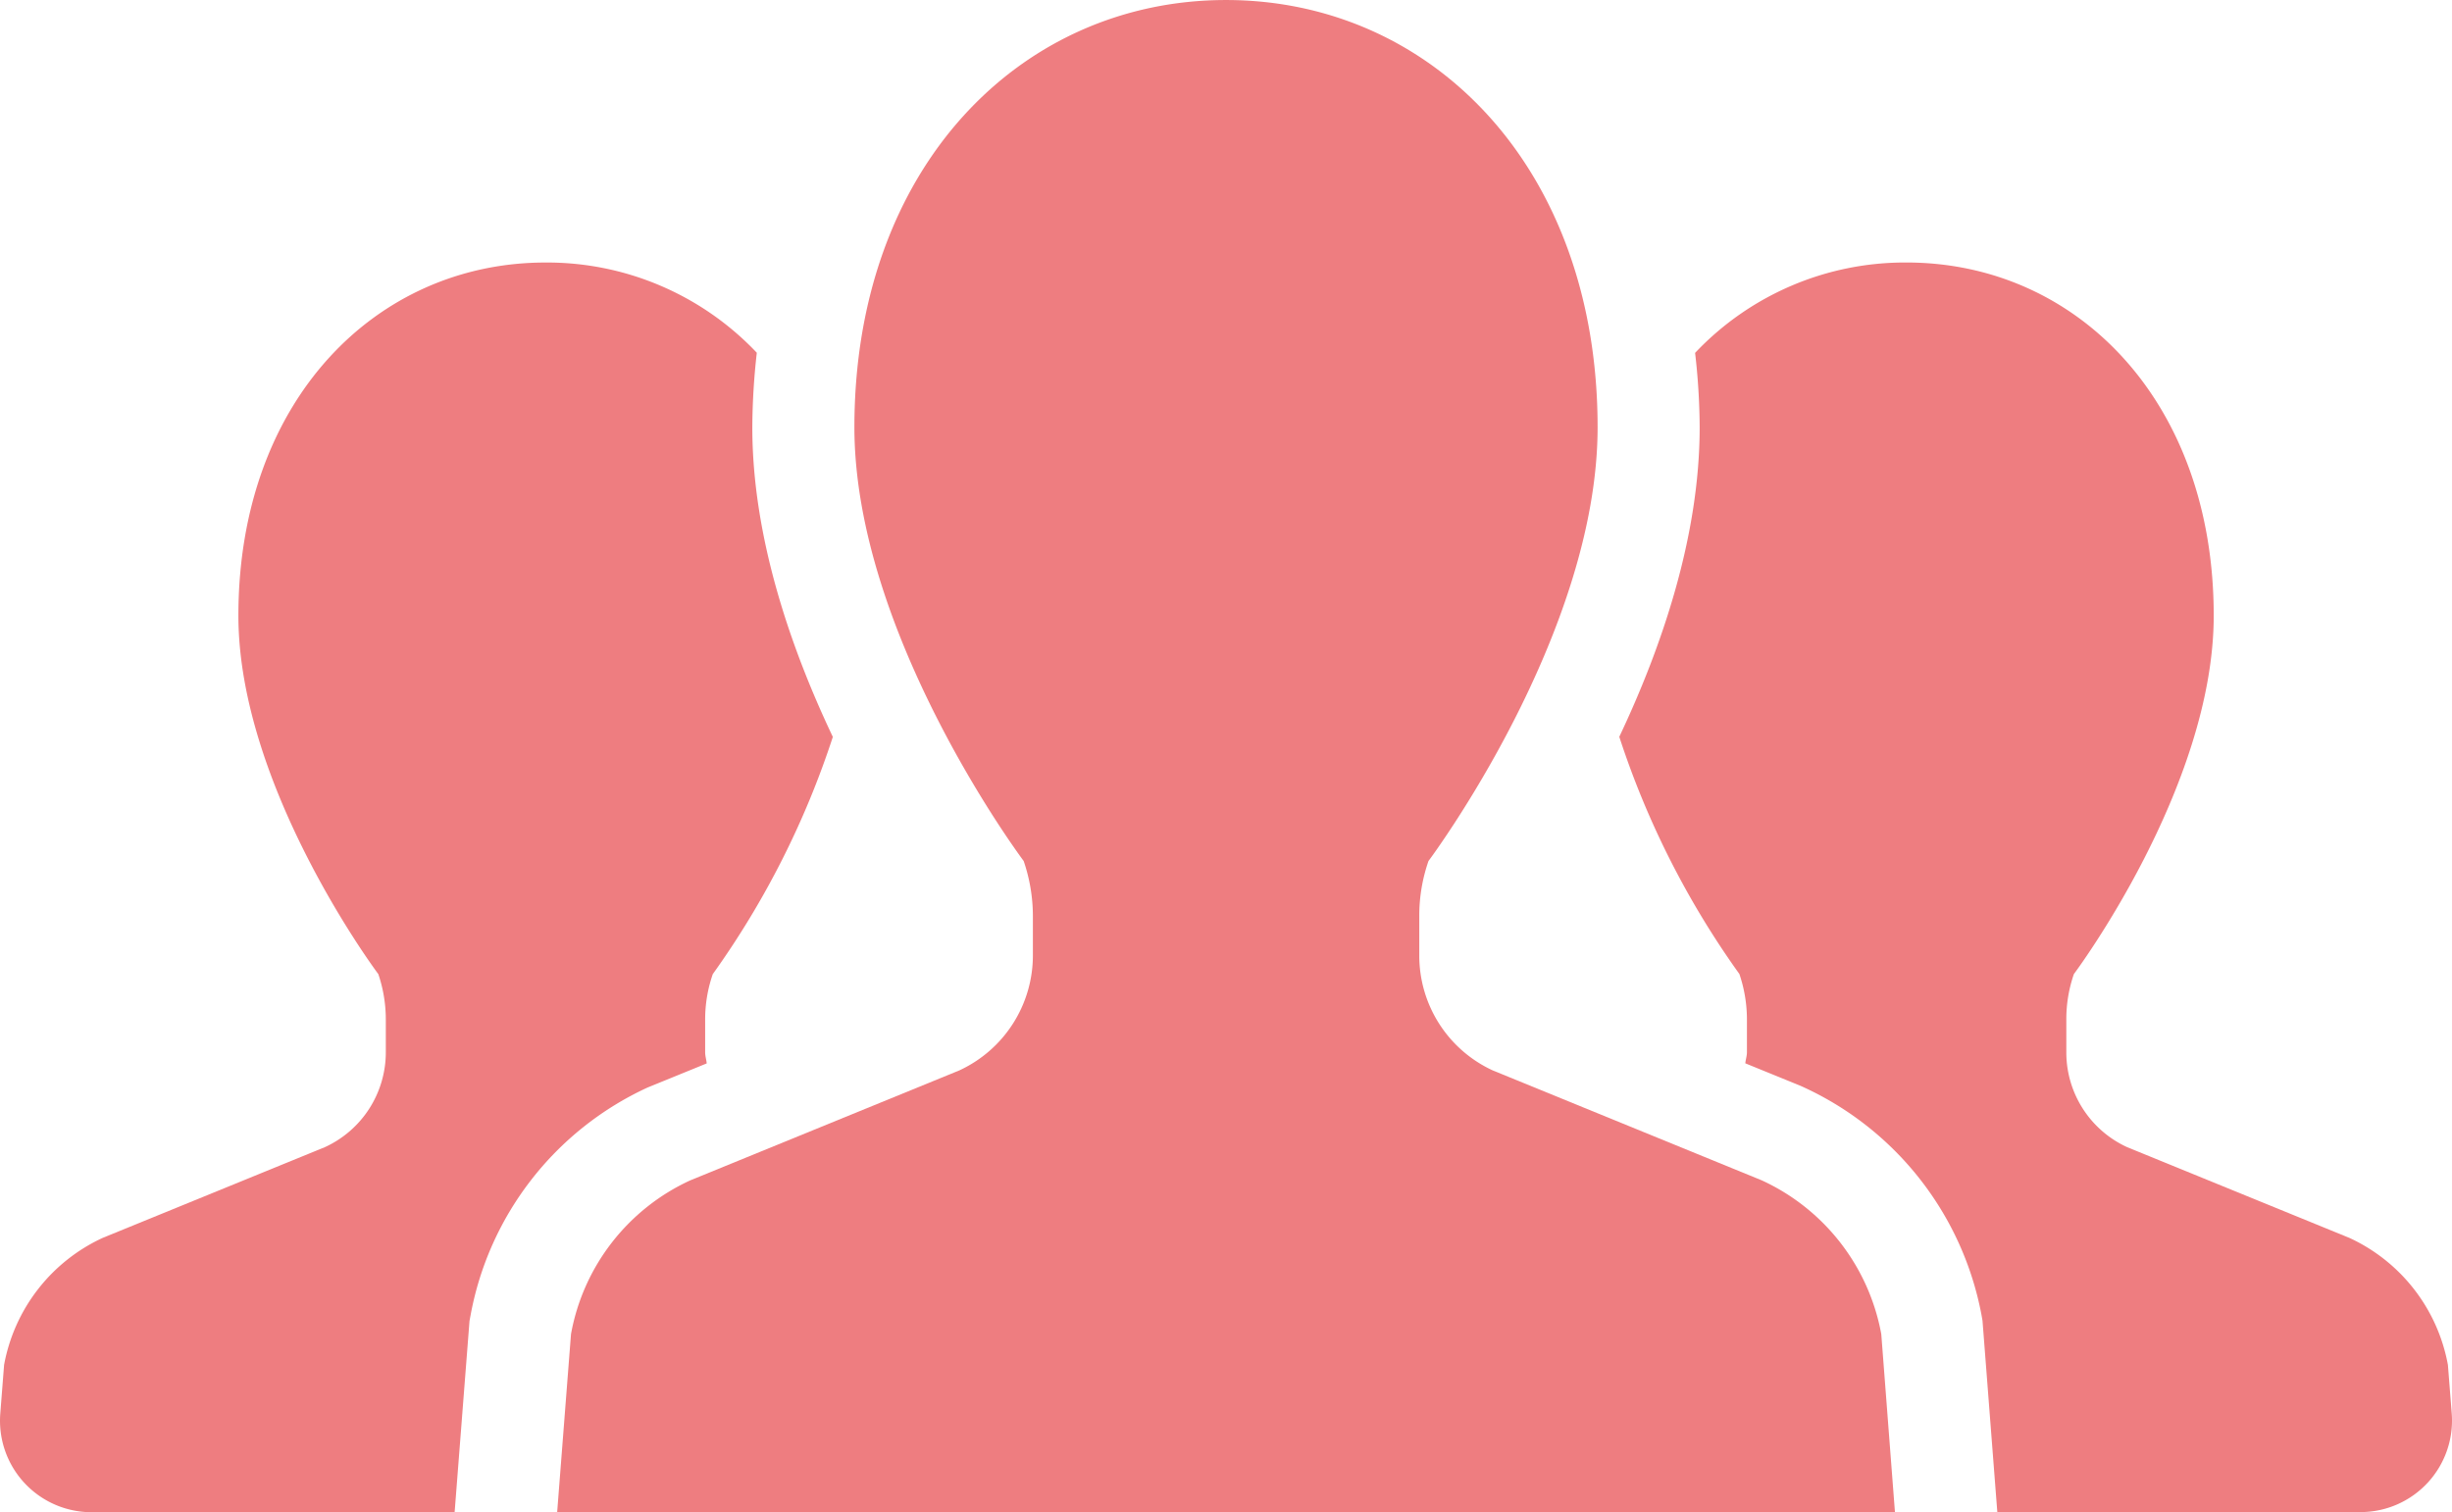
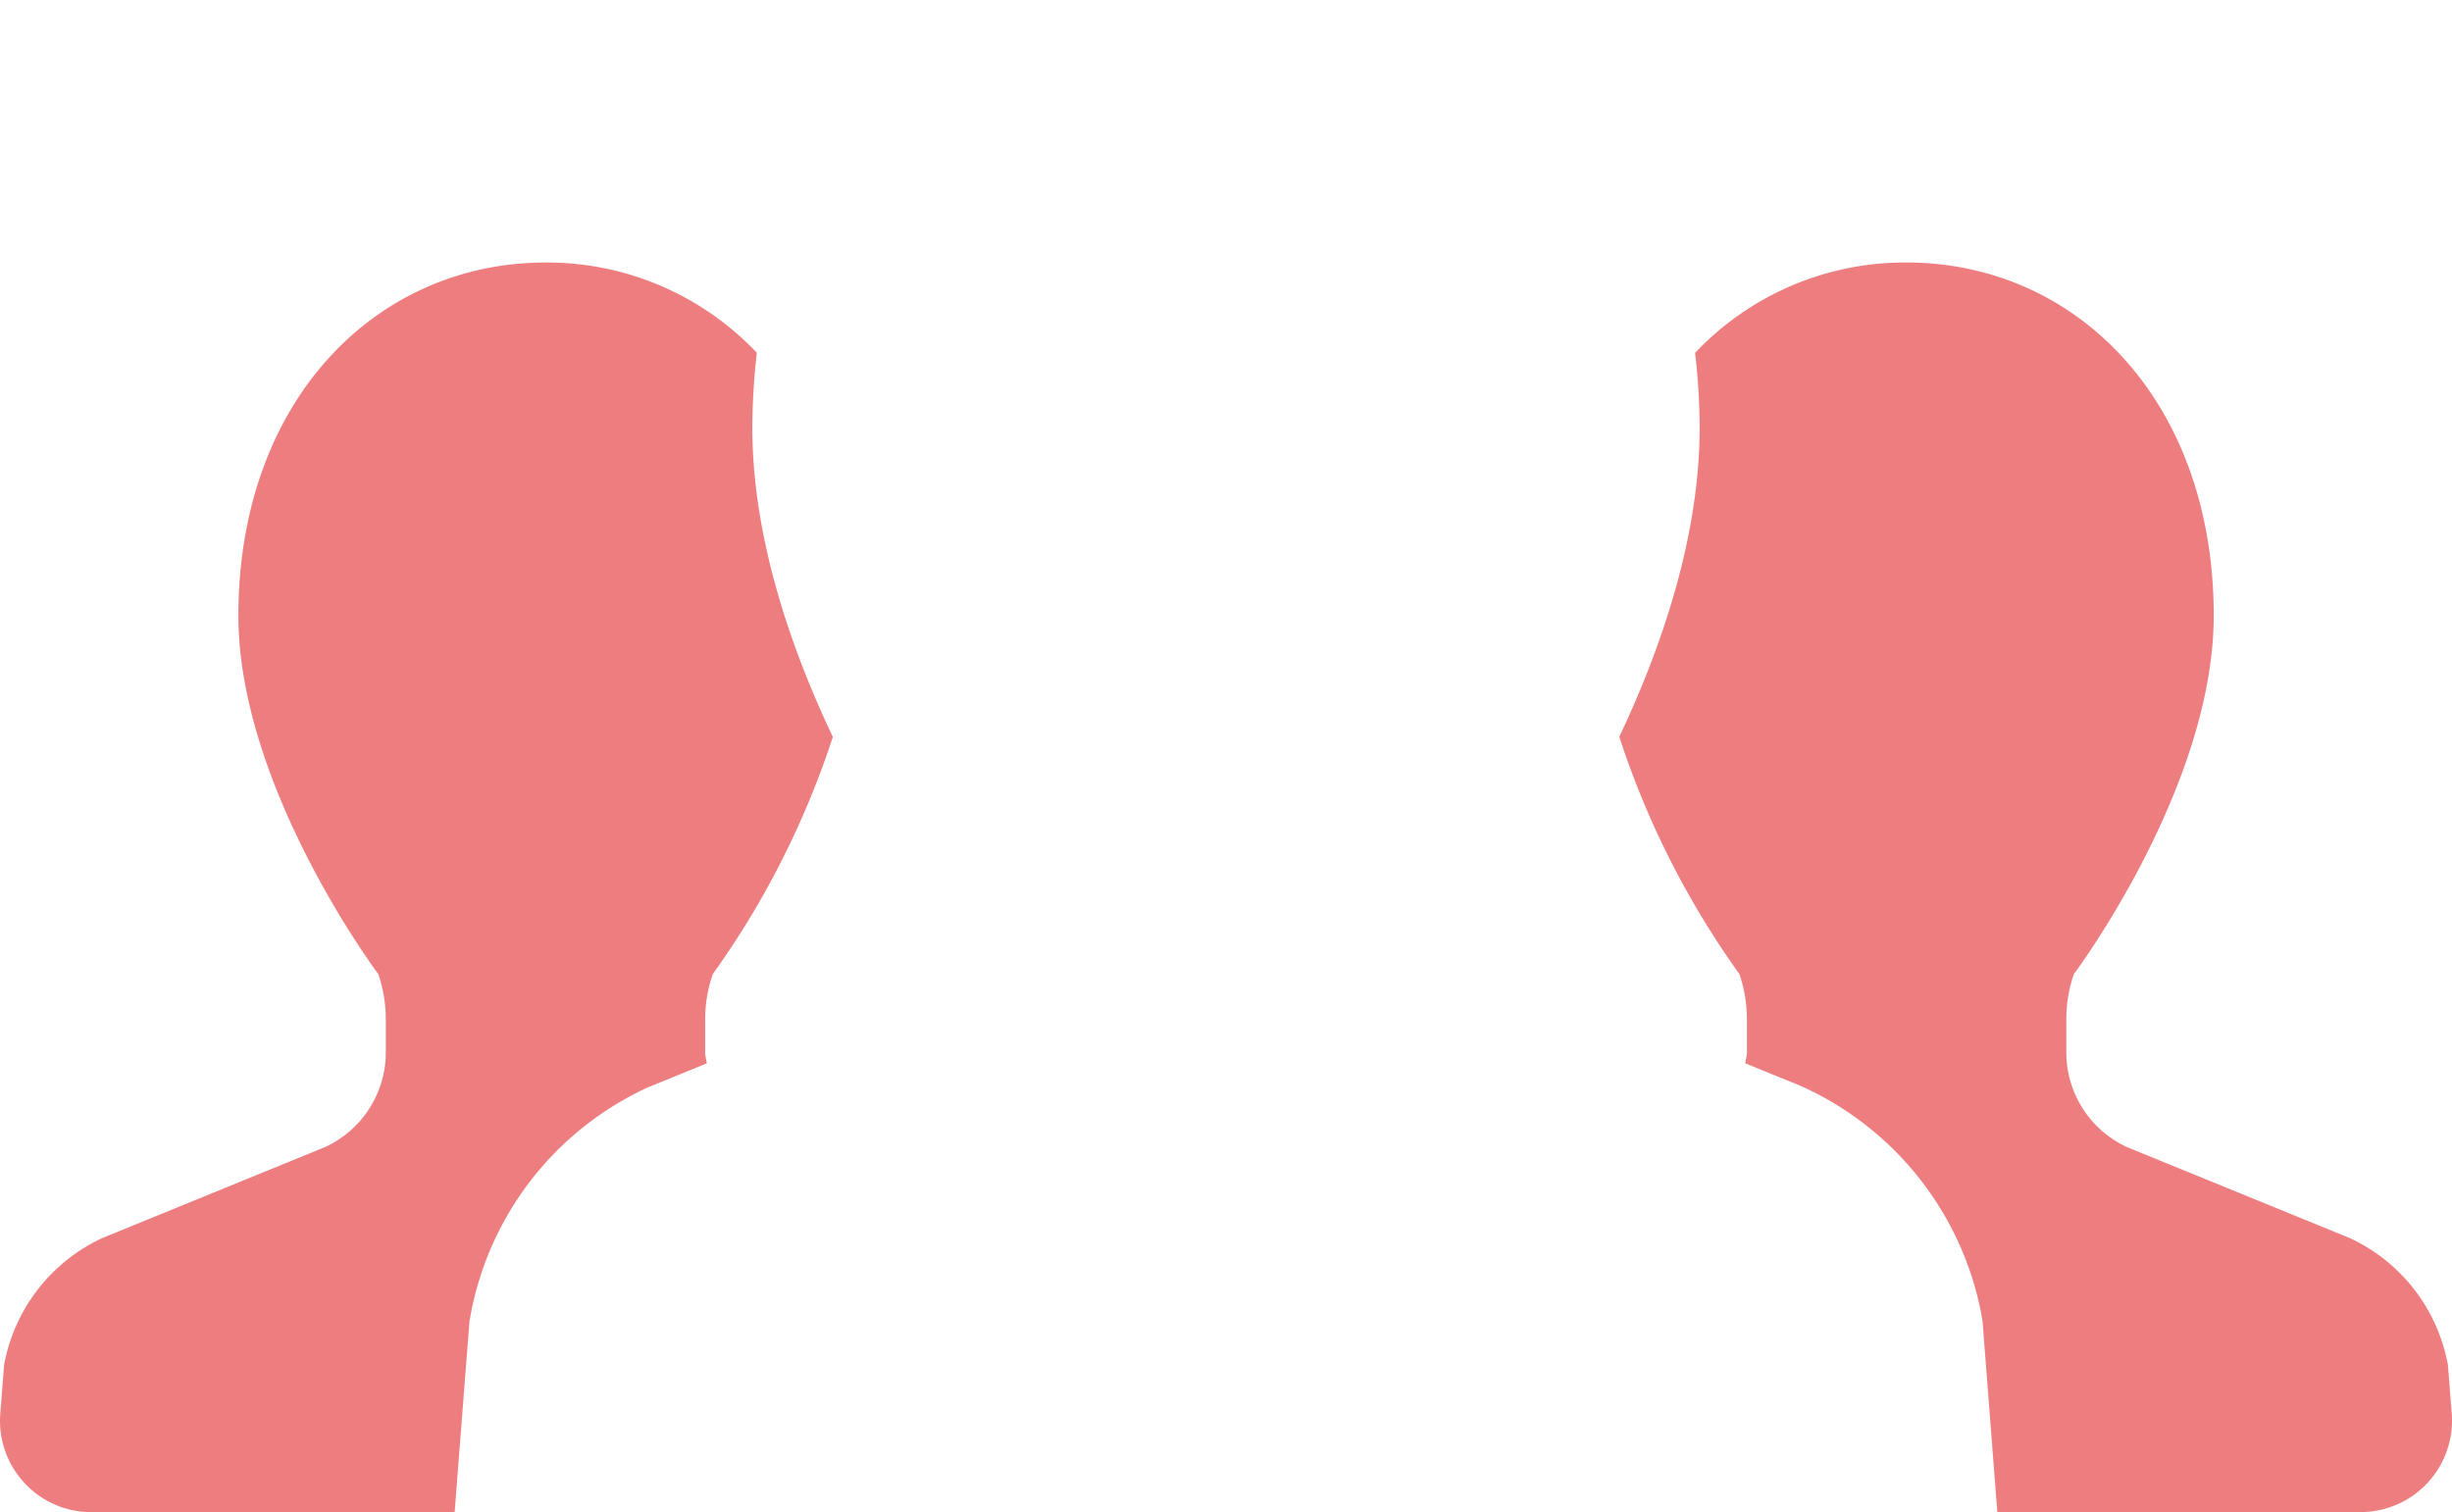
<svg xmlns="http://www.w3.org/2000/svg" height="76.5" viewBox="0 0 124.012 76.5" width="124.012">
  <g fill="#ee7d80">
    <path d="m35.742 193.423c-.019-.193-.079-.371-.079-.564v-1.654a6.974 6.974 0 0 1 .386-2.3 44.066 44.066 0 0 0 6.071-12c-2.135-4.5-4.072-10.108-4.072-15.664a35.007 35.007 0 0 1 .227-3.77 14.6 14.6 0 0 0 -10.691-4.564c-8.572 0-15.528 6.994-15.528 17.863 0 8.7 7.077 18.135 7.077 18.135a7.173 7.173 0 0 1 .379 2.3v1.654a5.279 5.279 0 0 1 -3.081 4.8l-11.237 4.59a8.831 8.831 0 0 0 -4.988 6.426l-.193 2.471a4.628 4.628 0 0 0 4.613 4.981h18.366l.753-9.677.049-.261a15.838 15.838 0 0 1 8.958-11.547z" transform="translate(.001 -139.626)" />
    <path d="m380.026 208.675a8.818 8.818 0 0 0 -4.984-6.426l-11.242-4.591a5.273 5.273 0 0 1 -3.073-4.8v-1.654a6.976 6.976 0 0 1 .382-2.3s7.073-9.439 7.073-18.135c0-10.869-6.952-17.863-15.539-17.863a14.6 14.6 0 0 0 -10.691 4.572 33.835 33.835 0 0 1 .231 3.762c0 5.552-1.934 11.157-4.065 15.66a43.955 43.955 0 0 0 6.074 12 7.177 7.177 0 0 1 .382 2.3v1.654c0 .193-.064.371-.083.564l2.785 1.135a15.93 15.93 0 0 1 9.166 11.622l.046.265.749 9.681h18.374a4.628 4.628 0 0 0 4.609-4.981z" transform="translate(-256.221 -139.626)" />
-     <path d="m177.248 157.79-13.6-5.559a6.392 6.392 0 0 1 -3.72-5.806v-2.005a8.421 8.421 0 0 1 .466-2.785s8.553-11.414 8.553-21.943c0-13.155-8.413-21.613-18.794-21.613s-18.794 8.458-18.794 21.613c0 10.529 8.561 21.943 8.561 21.943a8.619 8.619 0 0 1 .466 2.785v2.006a6.406 6.406 0 0 1 -3.728 5.806l-13.6 5.559a10.646 10.646 0 0 0 -6.032 7.777l-.7 9.011h67.66l-.692-9.011a10.676 10.676 0 0 0 -6.046-7.778z" transform="translate(-88.147 -98.078)" />
  </g>
</svg>